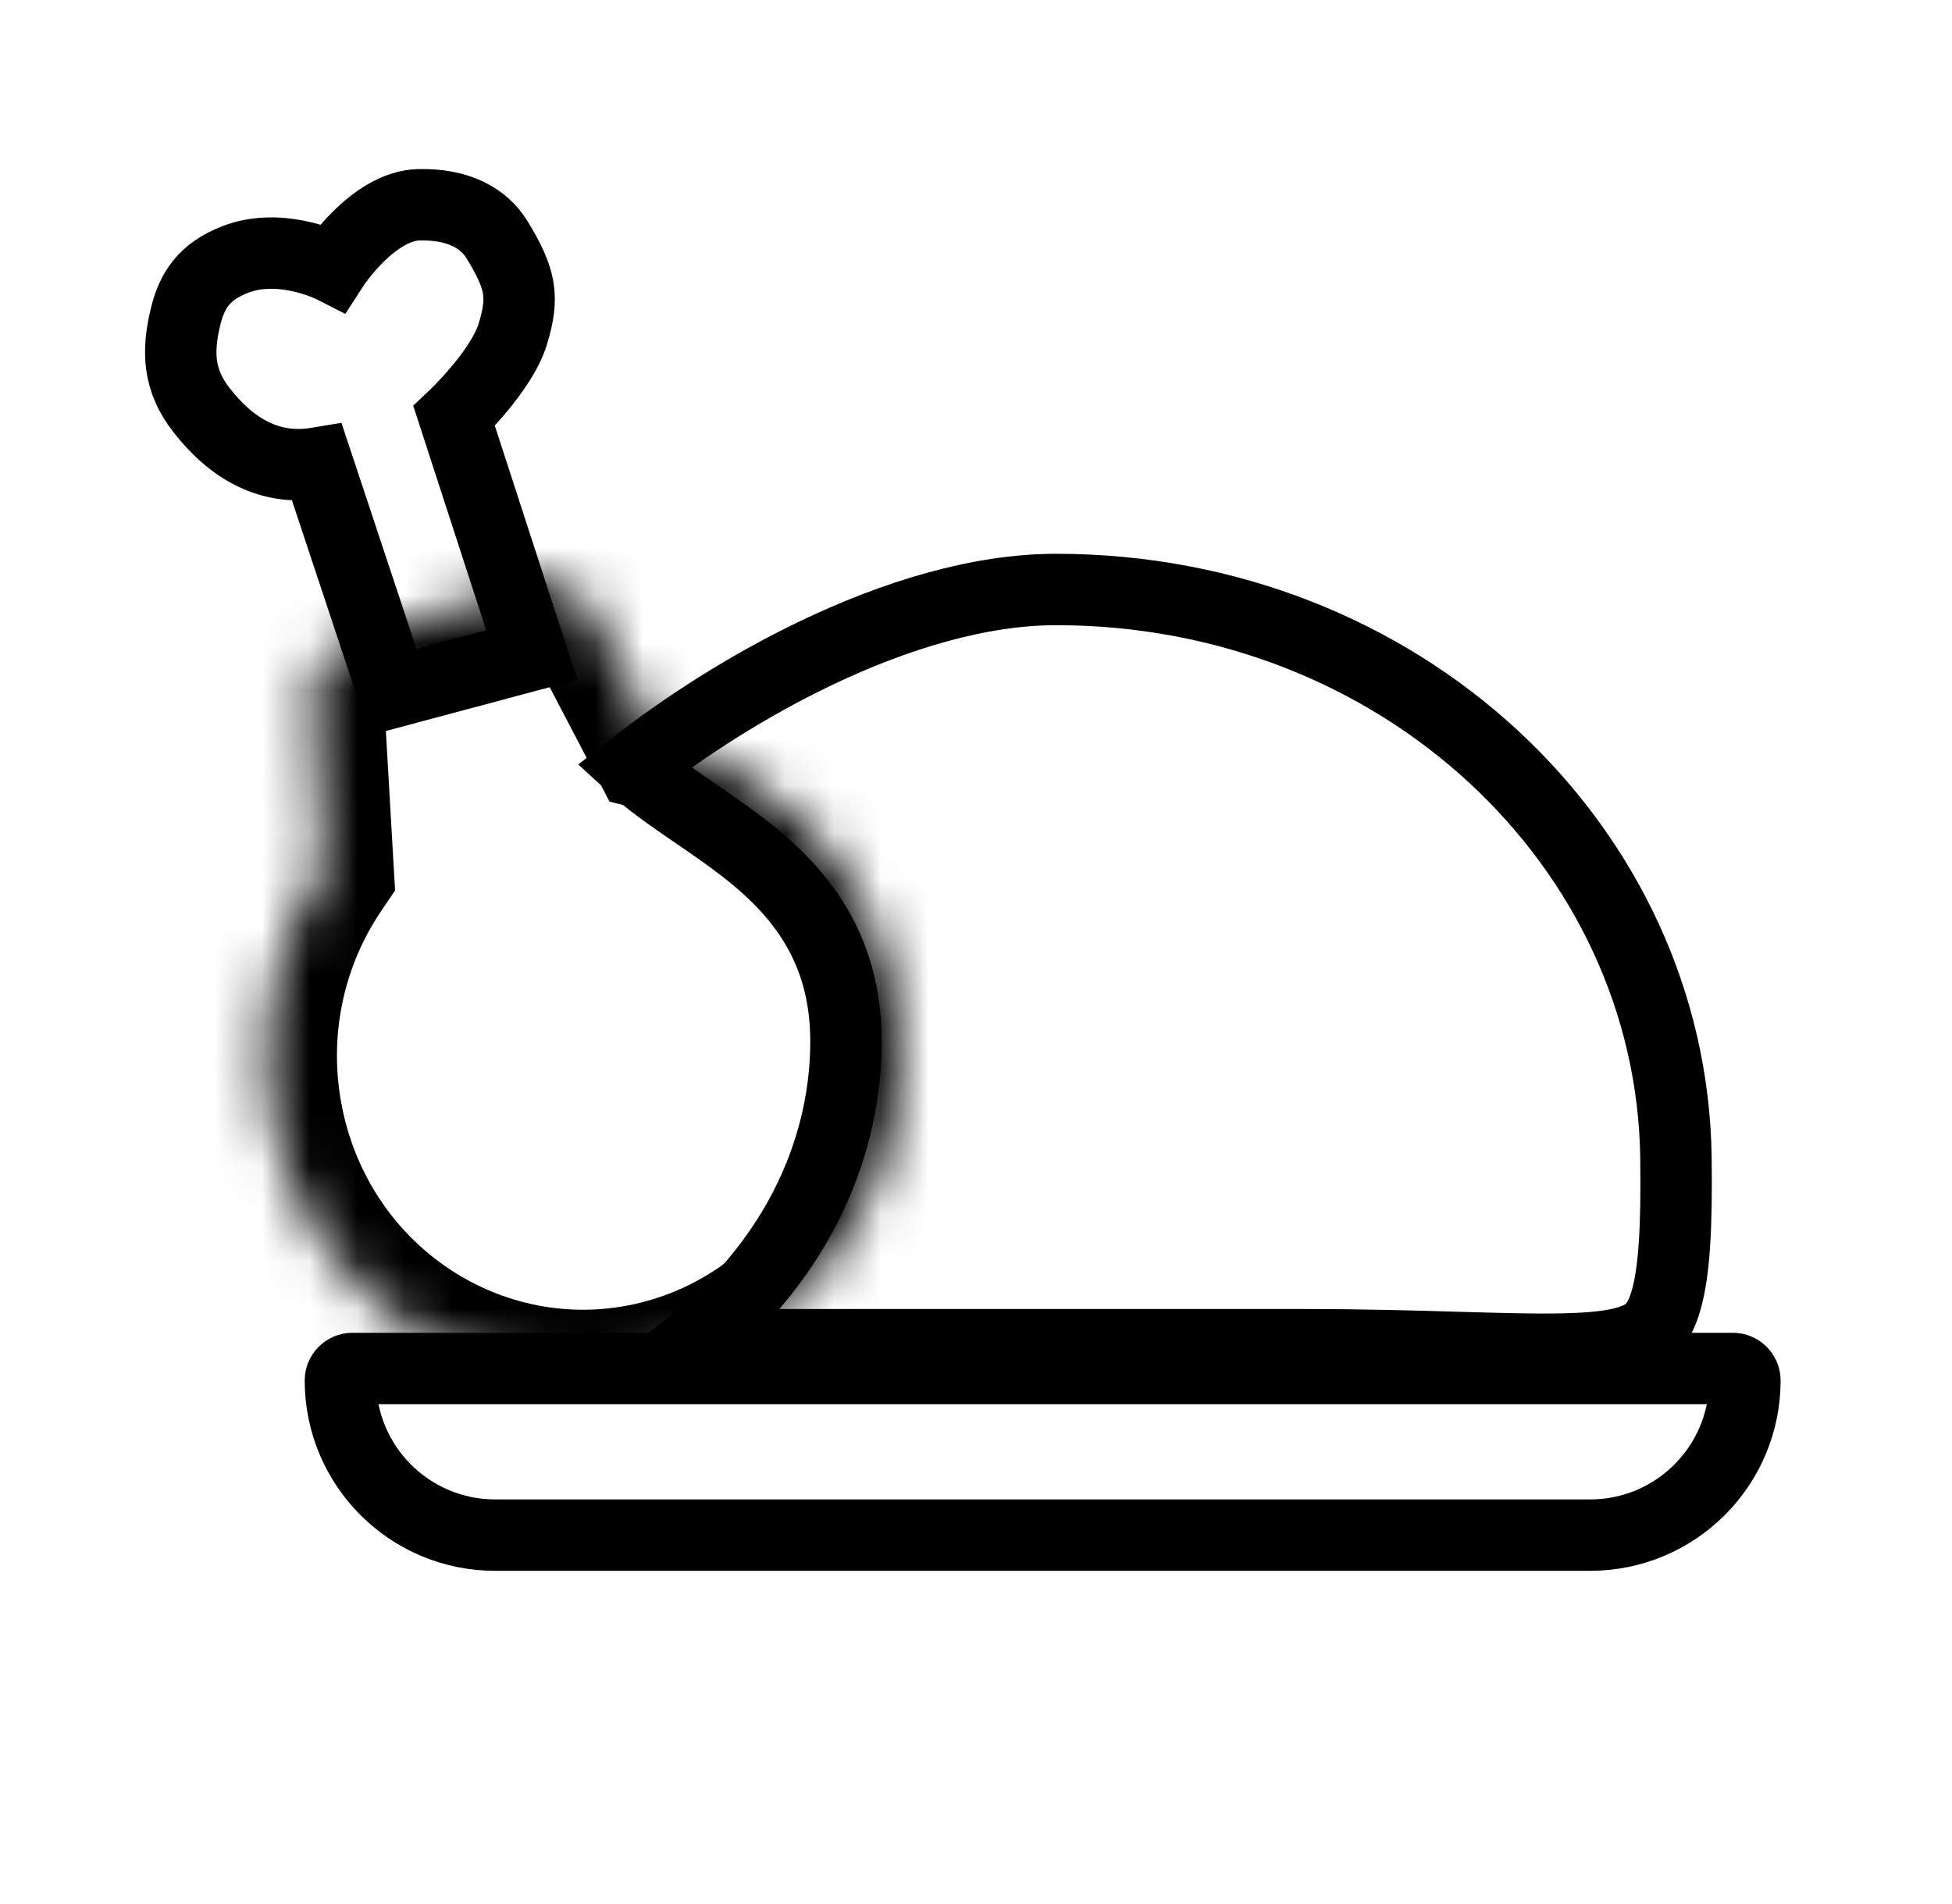
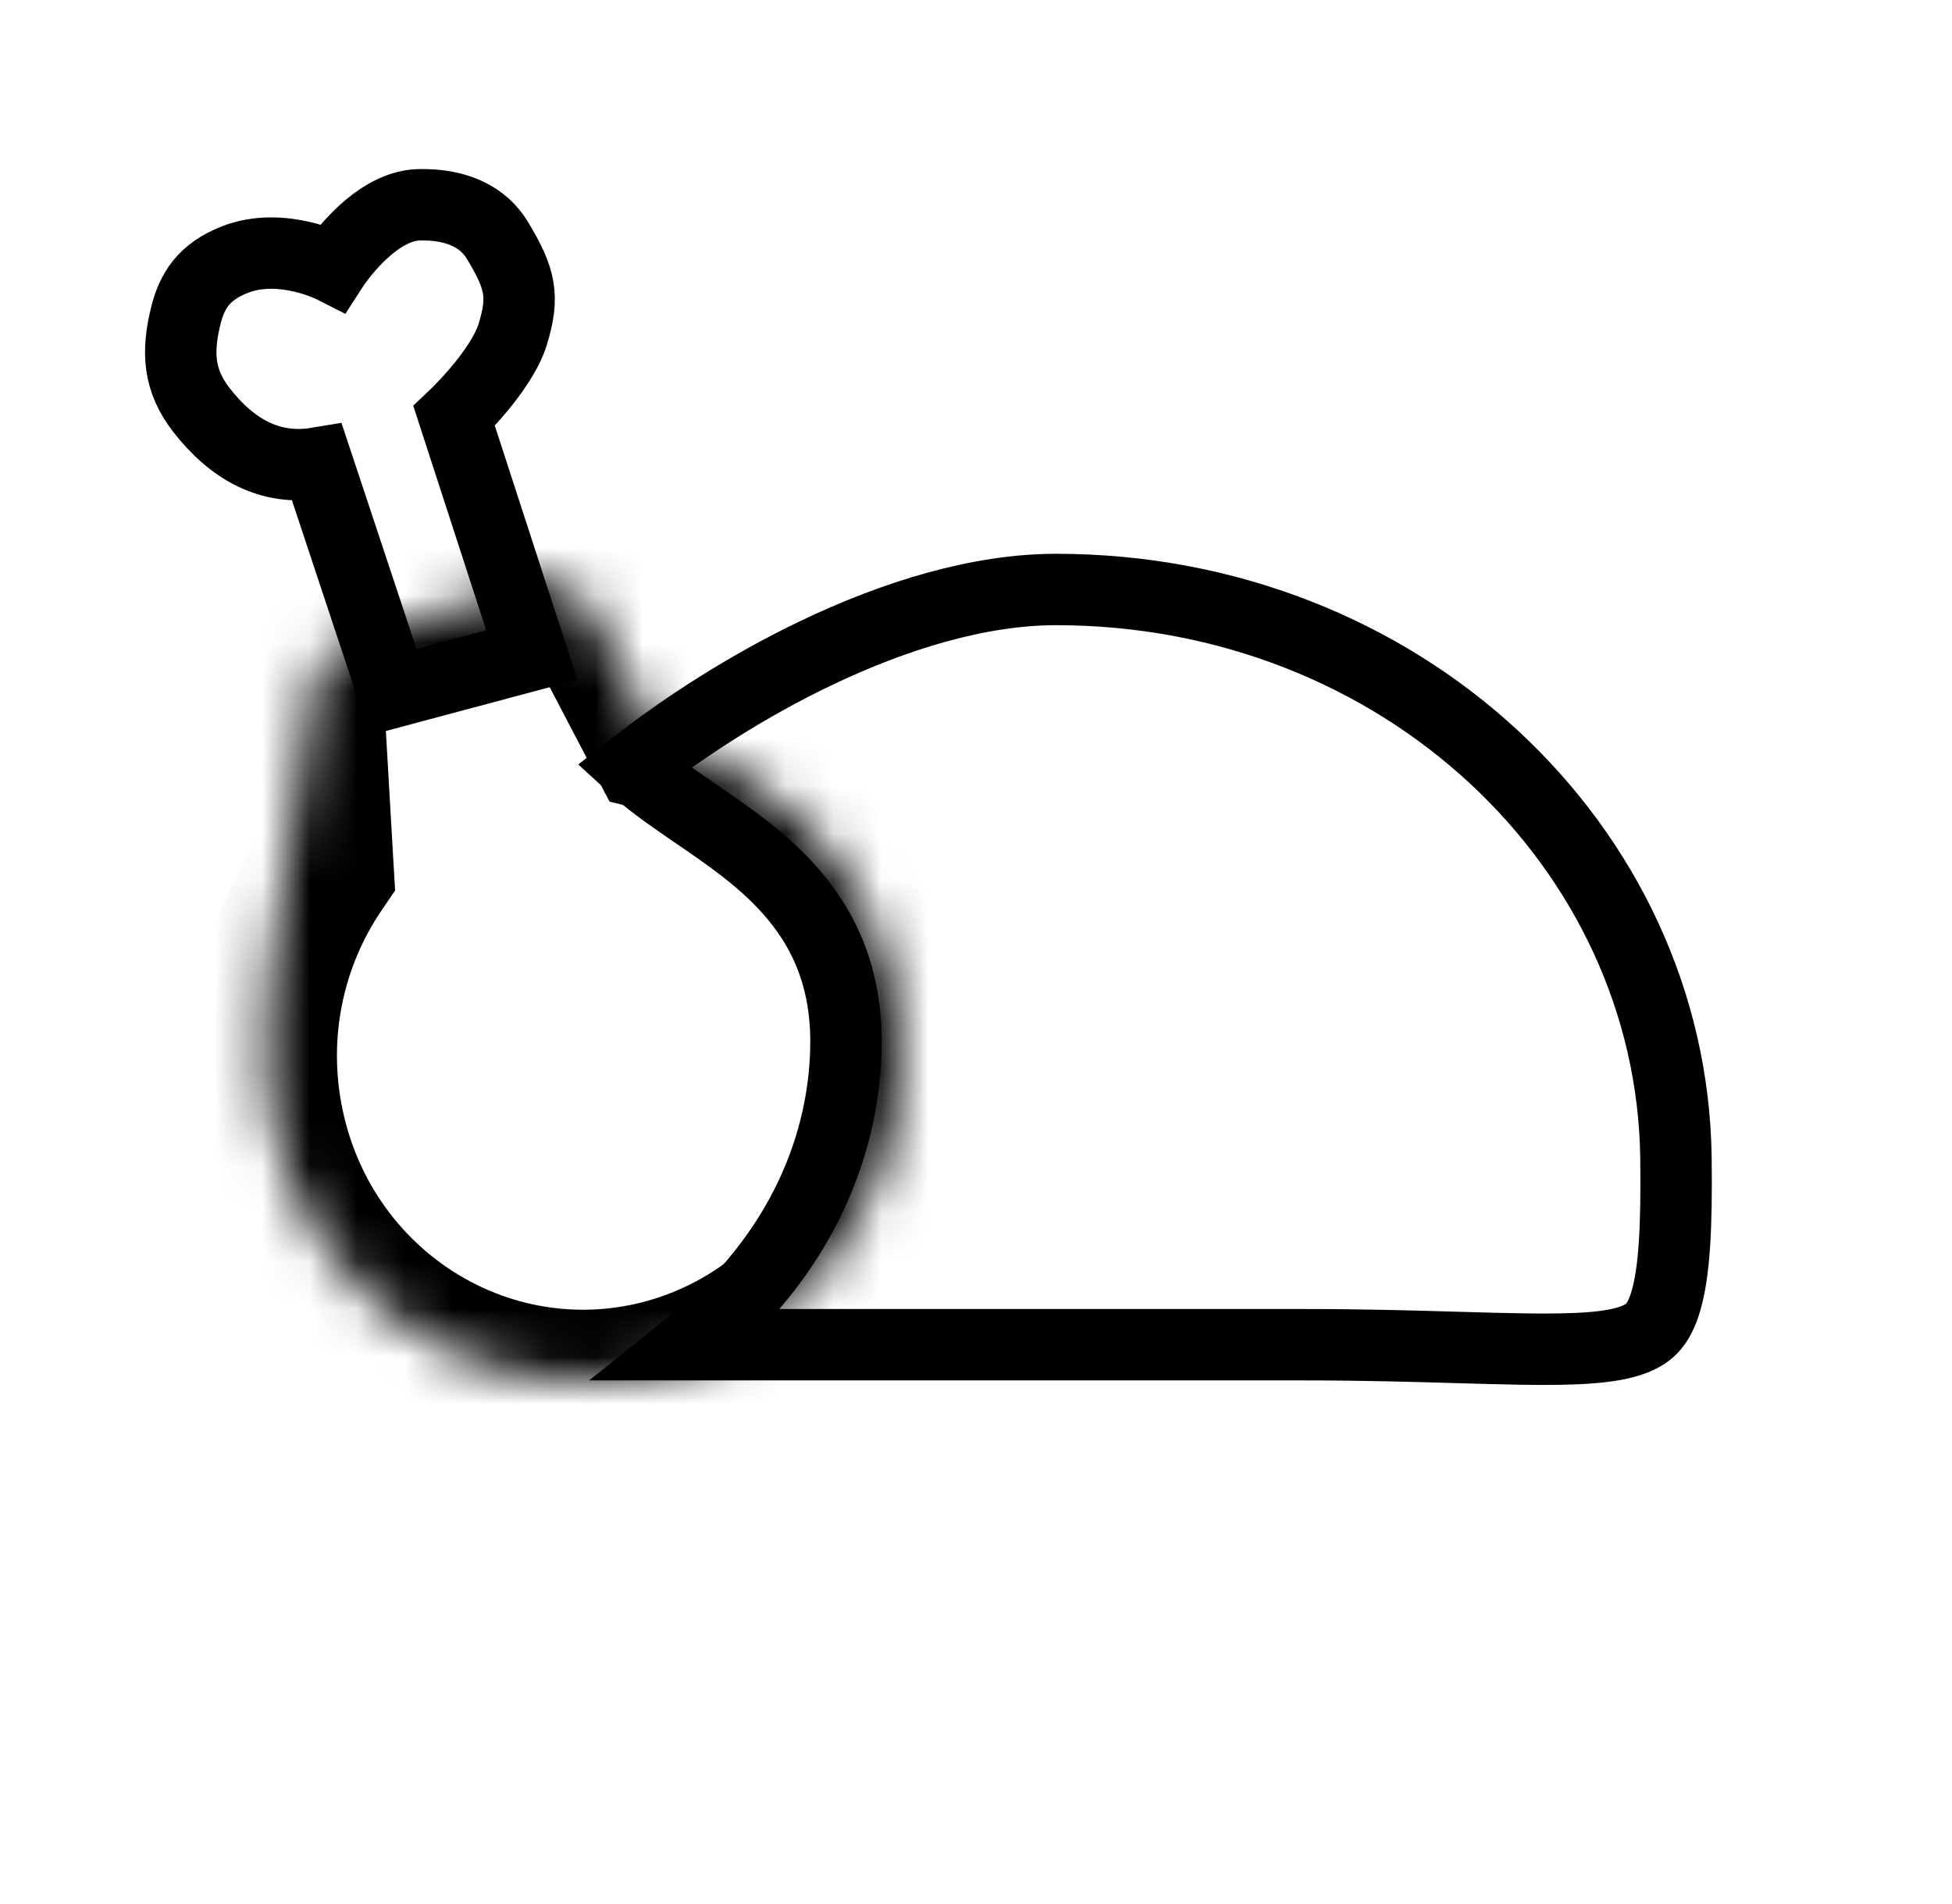
<svg xmlns="http://www.w3.org/2000/svg" width="41" height="40" viewBox="0 0 41 40" fill="none">
-   <path d="M7.15 29C7.15 28.862 7.262 28.75 7.4 28.75H36.4C36.538 28.75 36.65 28.862 36.65 29C36.65 30.795 35.195 32.25 33.4 32.25H10.4C8.605 32.25 7.15 30.795 7.15 29Z" stroke="black" stroke-width="1.5" />
  <mask id="path-2-inside-1_1763_7498" fill="white">
-     <path fill-rule="evenodd" clip-rule="evenodd" d="M7.251 13.521C6.816 13.665 6.529 14.086 6.556 14.545L6.772 18.286C5.757 19.782 5.325 21.688 5.725 23.61C6.494 27.299 10.036 29.651 13.636 28.864C17.237 28.077 19.533 24.448 18.765 20.76C18.213 18.109 16.228 16.149 13.819 15.547L12.338 12.714C12.114 12.286 11.616 12.084 11.156 12.236L7.251 13.521Z" />
+     <path fill-rule="evenodd" clip-rule="evenodd" d="M7.251 13.521C6.816 13.665 6.529 14.086 6.556 14.545C5.757 19.782 5.325 21.688 5.725 23.61C6.494 27.299 10.036 29.651 13.636 28.864C17.237 28.077 19.533 24.448 18.765 20.76C18.213 18.109 16.228 16.149 13.819 15.547L12.338 12.714C12.114 12.286 11.616 12.084 11.156 12.236L7.251 13.521Z" />
  </mask>
  <path d="M6.556 14.545L5.058 14.632L5.058 14.632L6.556 14.545ZM7.251 13.521L6.782 12.097L7.251 13.521ZM6.772 18.286L8.013 19.128L8.299 18.707L8.269 18.2L6.772 18.286ZM5.725 23.61L7.194 23.305L5.725 23.61ZM13.636 28.864L13.316 27.399L13.316 27.399L13.636 28.864ZM18.765 20.76L20.233 20.454L20.233 20.454L18.765 20.76ZM13.819 15.547L12.49 16.242L12.802 16.84L13.456 17.003L13.819 15.547ZM12.338 12.714L11.008 13.409L11.008 13.409L12.338 12.714ZM11.156 12.236L10.687 10.811L11.156 12.236ZM8.053 14.459C8.066 14.675 7.933 14.876 7.72 14.946L6.782 12.097C5.698 12.453 4.993 13.498 5.058 14.632L8.053 14.459ZM8.269 18.2L8.053 14.459L5.058 14.632L5.274 18.372L8.269 18.2ZM7.194 23.305C6.879 21.793 7.218 20.299 8.013 19.128L5.531 17.444C4.295 19.265 3.771 21.583 4.257 23.916L7.194 23.305ZM13.316 27.399C10.561 28.001 7.798 26.208 7.194 23.305L4.257 23.916C5.189 28.391 9.51 31.302 13.957 30.329L13.316 27.399ZM17.296 21.066C17.903 23.979 16.083 26.794 13.316 27.399L13.957 30.329C18.391 29.36 21.163 24.918 20.233 20.454L17.296 21.066ZM13.456 17.003C15.312 17.466 16.863 18.984 17.296 21.066L20.233 20.454C19.563 17.234 17.144 14.831 14.182 14.092L13.456 17.003ZM11.008 13.409L12.49 16.242L15.148 14.852L13.667 12.019L11.008 13.409ZM11.625 13.661C11.391 13.738 11.126 13.634 11.008 13.409L13.667 12.019C13.102 10.938 11.842 10.431 10.687 10.811L11.625 13.661ZM7.72 14.946L11.625 13.661L10.687 10.811L6.782 12.097L7.72 14.946Z" fill="black" mask="url(#path-2-inside-1_1763_7498)" />
  <path d="M6.662 9.728L8.259 14.539L11.17 13.761L9.539 8.741C9.539 8.741 10.532 7.803 10.772 7.015C11.011 6.228 10.939 5.859 10.443 5.042C10.164 4.582 9.627 4.283 8.799 4.302C7.823 4.325 6.99 5.618 6.99 5.618C6.99 5.618 5.915 5.07 4.936 5.453C4.28 5.709 4.031 6.111 3.901 6.639C3.714 7.398 3.751 7.995 4.23 8.612C4.875 9.442 5.675 9.892 6.662 9.728Z" stroke="black" stroke-width="1.5" />
  <path d="M35.202 24.327C35.221 25.798 35.166 26.718 34.996 27.312C34.916 27.594 34.819 27.765 34.72 27.878C34.626 27.986 34.498 28.076 34.298 28.149C33.851 28.314 33.151 28.36 31.968 28.341C31.582 28.335 31.147 28.323 30.665 28.309C29.742 28.282 28.649 28.25 27.4 28.25H27.37H27.341H27.311H27.281H27.251H27.221H27.191H27.161H27.131H27.101H27.071H27.041H27.011H26.981H26.951H26.921H26.891H26.861H26.831H26.801H26.771H26.741H26.71H26.68H26.65H26.62H26.59H26.56H26.53H26.499H26.469H26.439H26.409H26.378H26.348H26.318H26.288H26.257H26.227H26.197H26.166H26.136H26.106H26.076H26.045H26.015H25.985H25.954H25.924H25.893H25.863H25.832H25.802H25.772H25.741H25.711H25.68H25.65H25.619H25.589H25.558H25.528H25.497H25.467H25.436H25.406H25.375H25.345H25.314H25.284H25.253H25.222H25.192H25.161H25.131H25.1H25.069H25.039H25.008H24.977H24.947H24.916H24.885H24.855H24.824H24.793H24.763H24.732H24.701H24.67H24.64H24.609H24.578H24.547H24.517H24.486H24.455H24.424H24.394H24.363H24.332H24.301H24.27H24.24H24.209H24.178H24.147H24.116H24.085H24.055H24.024H23.993H23.962H23.931H23.9H23.869H23.839H23.808H23.777H23.746H23.715H23.684H23.653H23.622H23.591H23.561H23.529H23.499H23.468H23.437H23.406H23.375H23.344H23.313H23.282H23.251H23.22H23.189H23.158H23.127H23.096H23.065H23.034H23.003H22.972H22.941H22.91H22.879H22.848H22.817H22.786H22.755H22.724H22.693H22.662H22.631H22.6H22.569H22.538H22.507H22.476H22.445H22.414H22.383H22.352H22.32H22.289H22.258H22.227H22.196H22.165H22.134H22.103H22.072H22.041H22.01H21.979H21.948H21.917H21.886H21.854H21.823H21.792H21.761H21.73H21.699H21.668H21.637H21.606H21.575H21.544H21.512H21.482H21.45H21.419H21.388H21.357H21.326H21.295H21.264H21.233H21.202H21.171H21.14H21.108H21.077H21.046H21.015H20.984H20.953H20.922H20.891H20.86H20.829H20.798H20.767H20.735H20.704H20.673H20.642H20.611H20.58H20.549H20.518H20.487H20.456H20.425H20.394H20.363H20.332H20.301H20.27H20.239H20.207H20.177H20.145H20.114H20.083H20.052H20.021H19.99H19.959H19.928H19.897H19.866H19.835H19.804H19.773H19.742H19.711H19.68H19.649H19.618H19.587H19.556H19.525H19.494H19.463H19.433H19.401H19.371H19.34H19.309H19.278H19.247H19.216H19.185H19.154H19.123H19.092H19.061H19.03H19H18.969H18.938H18.907H18.876H18.845H18.814H18.783H18.753H18.722H18.691H18.66H18.629H18.598H18.567H18.537H18.506H18.475H18.444H18.413H18.383H18.352H18.321H18.29H18.259H18.229H18.198H18.167H18.137H18.106H18.075H18.044H18.014H17.983H17.952H17.922H17.891H17.86H17.829H17.799H17.768H17.738H17.707H17.676H17.646H17.615H17.584H17.554H17.523H17.493H17.462H17.431H17.401H17.37H17.34H17.309H17.279H17.248H17.218H17.187H17.157H17.126H17.096H17.065H17.035H17.005H16.974H16.944H16.913H16.883H16.852H16.822H16.792H16.761H16.731H16.701H16.67H16.64H16.61H16.579H16.549H16.519H16.488H16.458H16.428H16.398H16.367H16.337H16.307H16.277H16.246H16.216H16.186H16.156H16.126H16.096H16.065H16.035H16.005H15.975H15.945H15.915H15.885H15.855H15.825H15.795H15.765H15.735H15.705H15.675H15.645H15.615H15.585H15.555H15.525H15.495H15.465H15.435H15.405H15.375H15.345H15.316H15.286H15.256H15.226H15.196H15.167H15.137H15.107H15.077H15.048H15.018H14.988H14.959H14.929H14.899H14.87H14.84H14.81H14.781H14.751H14.722H14.692H14.662H14.633H14.603H14.574H14.544H14.515H14.51C16.878 26.354 17.769 23.957 17.769 21.878C17.769 19.844 16.732 18.674 15.614 17.807C15.293 17.558 14.922 17.304 14.578 17.068C14.374 16.928 14.179 16.795 14.01 16.673C13.746 16.482 13.509 16.297 13.303 16.107C14.383 15.262 15.708 14.407 17.122 13.729C18.815 12.917 20.583 12.384 22.18 12.384C29.422 12.384 35.116 17.778 35.202 24.327Z" stroke="black" stroke-width="1.5" />
</svg>